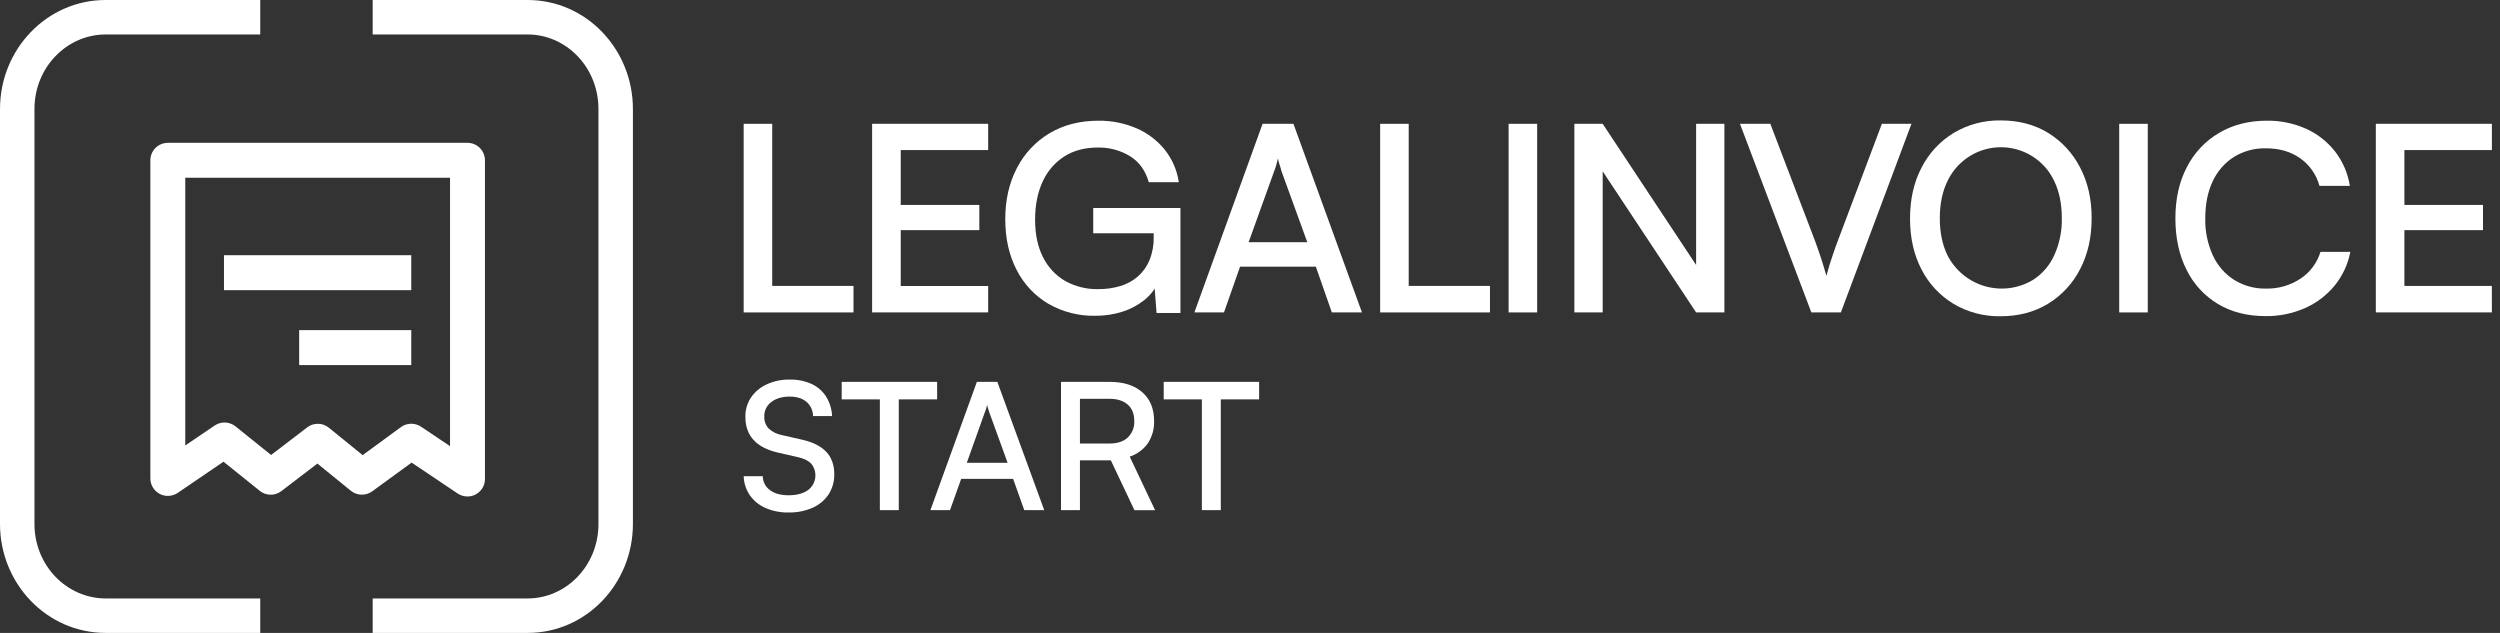
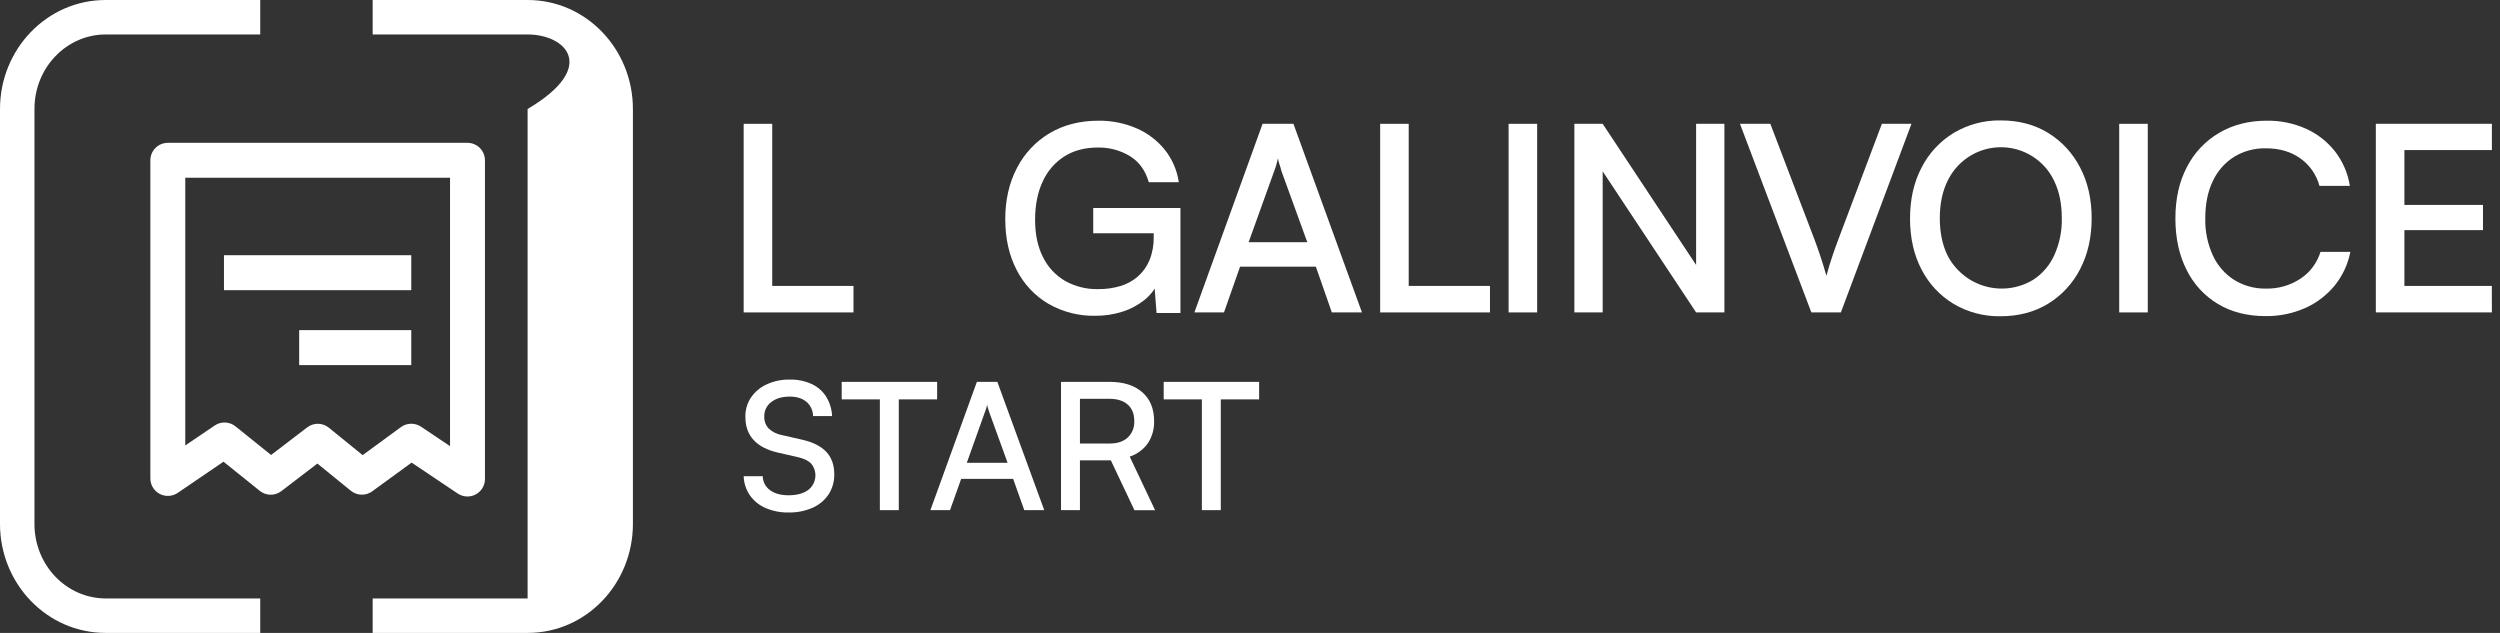
<svg xmlns="http://www.w3.org/2000/svg" width="158" height="40" viewBox="0 0 158 40" fill="none">
  <rect x="0" y="0" width="158" height="40" fill="#333333" stroke="none" />
  <path fill-rule="evenodd" clip-rule="evenodd" d="M6.68 2.178C4.231 2.178 2.178 4.248 2.178 6.888V33.112C2.178 35.752 4.23 37.822 6.68 37.822H16.447V40H6.68C2.952 40 0 36.879 0 33.112V6.888C0 3.121 2.954 0 6.68 0H16.447V2.178H6.68Z" fill="white" />
-   <path fill-rule="evenodd" clip-rule="evenodd" d="M33.345 2.178H23.553V0H33.345C37.063 0 40 3.126 40 6.888V33.112C40 36.88 37.062 40 33.345 40H23.553V37.822H33.345C35.777 37.822 37.822 35.761 37.822 33.112V6.888C37.822 4.244 35.777 2.178 33.345 2.178Z" fill="white" />
+   <path fill-rule="evenodd" clip-rule="evenodd" d="M33.345 2.178H23.553V0H33.345C37.063 0 40 3.126 40 6.888V33.112C40 36.88 37.062 40 33.345 40H23.553V37.822H33.345V6.888C37.822 4.244 35.777 2.178 33.345 2.178Z" fill="white" />
  <path d="M29.544 31.378C29.325 31.378 29.11 31.312 28.927 31.191L26.014 29.237L23.524 31.052C23.327 31.195 23.088 31.27 22.844 31.263C22.6 31.257 22.365 31.17 22.175 31.017L20.059 29.297L17.782 31.038C17.586 31.189 17.345 31.269 17.098 31.266C16.85 31.263 16.611 31.177 16.418 31.022L14.126 29.18L11.229 31.152C11.062 31.264 10.868 31.33 10.668 31.34C10.467 31.351 10.267 31.307 10.09 31.213C9.912 31.118 9.764 30.978 9.661 30.805C9.557 30.633 9.502 30.436 9.503 30.235V10.132C9.503 9.839 9.619 9.558 9.826 9.35C10.034 9.143 10.315 9.027 10.608 9.027H29.544C29.837 9.027 30.118 9.143 30.325 9.35C30.532 9.558 30.649 9.839 30.649 10.132V30.273C30.649 30.566 30.532 30.847 30.325 31.054C30.118 31.261 29.837 31.378 29.544 31.378ZM20.084 26.783C20.338 26.782 20.584 26.87 20.781 27.03L22.919 28.764L25.341 26.991C25.524 26.858 25.744 26.784 25.971 26.78C26.198 26.776 26.42 26.841 26.609 26.967L28.442 28.196V11.233H11.709V28.152L13.569 26.892C13.765 26.759 13.998 26.692 14.234 26.702C14.47 26.712 14.697 26.797 14.882 26.945L17.133 28.755L19.412 27.012C19.605 26.863 19.841 26.783 20.084 26.783Z" fill="white" />
  <path d="M25.992 20.864H18.908V23.074H25.992V20.864Z" fill="white" />
  <path d="M25.992 16.129H14.155V18.339H25.992V16.129Z" fill="white" />
  <path d="M48.804 7.825V19.745H47V7.825H48.804ZM47.313 19.745V18.07H53.941V19.745H47.313Z" fill="white" />
-   <path d="M62.452 19.745H55.117V7.825H62.452V9.484H56.186L56.927 8.827V12.952H61.893V14.544H56.927V18.748L56.186 18.074H62.452V19.745Z" fill="white" />
  <path d="M69.388 9.324C68.557 9.324 67.846 9.513 67.255 9.892C66.658 10.278 66.185 10.83 65.894 11.481C65.577 12.165 65.418 12.967 65.418 13.888C65.418 14.821 65.587 15.614 65.926 16.267C66.237 16.893 66.725 17.414 67.329 17.763C67.964 18.113 68.68 18.289 69.404 18.273C69.881 18.279 70.357 18.212 70.814 18.076C71.223 17.955 71.6 17.747 71.922 17.466C72.242 17.182 72.492 16.828 72.653 16.43C72.837 15.967 72.926 15.471 72.915 14.972V13.888L73.785 14.744H69.092V13.144H74.604V19.78H73.095L72.931 17.686L73.144 17.933C72.952 18.338 72.668 18.692 72.316 18.968C71.909 19.291 71.448 19.537 70.954 19.694C70.395 19.873 69.811 19.962 69.224 19.957C68.188 19.979 67.165 19.718 66.264 19.204C65.404 18.698 64.707 17.955 64.254 17.064C63.773 16.143 63.532 15.068 63.533 13.841C63.533 12.633 63.779 11.558 64.27 10.618C64.739 9.704 65.454 8.942 66.334 8.419C67.22 7.893 68.247 7.63 69.418 7.629C70.245 7.618 71.065 7.781 71.826 8.107C72.523 8.407 73.138 8.873 73.615 9.465C74.087 10.057 74.392 10.765 74.5 11.515H72.603C72.395 10.78 71.998 10.231 71.413 9.868C70.803 9.499 70.101 9.31 69.388 9.324Z" fill="white" />
  <path d="M77.355 19.745H75.485L79.795 7.825H81.745L86.076 19.745H84.172L83.162 16.854H78.372L77.355 19.745ZM80.537 10.793L78.913 15.308H82.621L80.981 10.793C80.947 10.649 80.906 10.506 80.857 10.366C80.814 10.249 80.784 10.128 80.768 10.005C80.745 10.103 80.715 10.224 80.677 10.366C80.638 10.512 80.591 10.656 80.537 10.798V10.793Z" fill="white" />
  <path d="M89.03 7.825V19.745H87.226V7.825H89.03ZM87.539 19.745V18.07H94.166V19.745H87.539Z" fill="white" />
  <path d="M97.148 7.825V19.745H95.344V7.825H97.148Z" fill="white" />
  <path d="M101.289 19.745H99.5V7.825H101.289L107.702 17.513H107.194V7.825H108.982V19.745H107.194L100.78 10.059H101.289V19.745Z" fill="white" />
  <path d="M114.477 19.744L109.966 7.825H111.885L114.674 15.132C114.806 15.483 114.931 15.839 115.051 16.199C115.171 16.559 115.297 16.97 115.429 17.43C115.561 16.95 115.692 16.518 115.823 16.134C115.954 15.75 116.074 15.418 116.183 15.132L118.935 7.826H120.804L116.343 19.745L114.477 19.744Z" fill="white" />
  <path d="M132.192 13.787C132.192 15.005 131.949 16.079 131.463 17.009C131.002 17.912 130.3 18.669 129.437 19.197C128.572 19.724 127.571 19.987 126.435 19.987C125.387 20.007 124.355 19.733 123.453 19.197C122.593 18.674 121.895 17.922 121.436 17.023C120.955 16.102 120.714 15.032 120.714 13.812C120.714 12.592 120.957 11.517 121.444 10.589C121.905 9.686 122.607 8.929 123.471 8.402C124.372 7.865 125.404 7.591 126.452 7.611C127.589 7.611 128.587 7.875 129.446 8.402C130.306 8.931 131.004 9.688 131.464 10.589C131.95 11.514 132.192 12.579 132.192 13.787ZM130.306 13.787C130.306 12.886 130.147 12.107 129.83 11.449C129.538 10.819 129.074 10.285 128.493 9.909C128.046 9.618 127.542 9.426 127.015 9.347C126.489 9.267 125.951 9.302 125.439 9.447C124.926 9.593 124.451 9.847 124.044 10.192C123.637 10.537 123.308 10.966 123.079 11.449C122.758 12.107 122.596 12.886 122.596 13.787C122.595 14.687 122.756 15.469 123.079 16.134C123.32 16.605 123.655 17.022 124.063 17.358C124.471 17.695 124.943 17.944 125.451 18.089C125.958 18.235 126.49 18.274 127.013 18.205C127.537 18.136 128.04 17.959 128.493 17.686C129.078 17.307 129.542 16.767 129.83 16.13C130.162 15.395 130.325 14.594 130.306 13.787Z" fill="white" />
  <path d="M135.739 7.825V19.745H133.934V7.825H135.739Z" fill="white" />
  <path d="M143.178 19.978C142.031 19.978 141.031 19.723 140.177 19.213C139.322 18.701 138.632 17.952 138.192 17.055C137.721 16.128 137.485 15.043 137.485 13.803C137.485 12.562 137.726 11.483 138.208 10.567C138.665 9.664 139.371 8.913 140.242 8.402C141.117 7.886 142.123 7.628 143.26 7.628C144.115 7.615 144.963 7.789 145.745 8.138C146.461 8.461 147.088 8.953 147.574 9.571C148.064 10.205 148.386 10.952 148.51 11.745H146.59C146.399 11.037 145.966 10.42 145.368 10C144.771 9.581 144.052 9.373 143.211 9.373C142.497 9.356 141.794 9.545 141.185 9.917C140.602 10.289 140.138 10.82 139.848 11.449C139.531 12.107 139.373 12.892 139.373 13.803C139.355 14.605 139.517 15.402 139.848 16.134C140.138 16.77 140.605 17.309 141.193 17.686C141.798 18.062 142.499 18.254 143.211 18.239C143.988 18.258 144.753 18.036 145.401 17.605C146.002 17.205 146.445 16.608 146.655 15.916H148.542C148.392 16.698 148.051 17.431 147.55 18.049C147.043 18.665 146.4 19.153 145.672 19.474C144.885 19.818 144.035 19.99 143.178 19.978Z" fill="white" />
  <path d="M157.487 19.745H150.152V7.825H157.487V9.484H151.218L151.958 8.827V12.952H156.925V14.544H151.958V18.748L151.218 18.07H157.484L157.487 19.745Z" fill="white" />
  <path d="M47.108 26.347C47.098 25.91 47.223 25.481 47.465 25.118C47.714 24.758 48.056 24.473 48.454 24.292C48.915 24.081 49.417 23.978 49.923 23.989C50.396 23.979 50.866 24.074 51.298 24.269C51.674 24.443 51.993 24.721 52.215 25.071C52.441 25.44 52.57 25.861 52.589 26.294H51.386C51.384 26.122 51.345 25.952 51.272 25.796C51.199 25.64 51.093 25.501 50.961 25.39C50.701 25.173 50.35 25.065 49.911 25.065C49.428 25.065 49.039 25.18 48.744 25.409C48.603 25.514 48.489 25.651 48.412 25.81C48.335 25.968 48.298 26.143 48.303 26.319C48.29 26.596 48.386 26.867 48.571 27.073C48.8 27.29 49.087 27.436 49.398 27.493L50.716 27.794C51.386 27.947 51.888 28.202 52.223 28.559C52.558 28.916 52.725 29.387 52.726 29.972C52.735 30.42 52.612 30.86 52.372 31.238C52.123 31.612 51.772 31.907 51.361 32.088C50.881 32.298 50.361 32.4 49.837 32.389C49.336 32.399 48.839 32.302 48.379 32.104C47.982 31.933 47.64 31.655 47.391 31.301C47.148 30.945 47.012 30.527 47 30.096H48.206C48.207 30.268 48.25 30.439 48.329 30.592C48.409 30.745 48.524 30.878 48.664 30.978C48.954 31.194 49.345 31.301 49.837 31.301C50.358 31.301 50.771 31.19 51.077 30.967C51.2 30.873 51.303 30.755 51.381 30.62C51.458 30.485 51.507 30.337 51.526 30.183C51.544 30.029 51.532 29.872 51.489 29.723C51.447 29.574 51.375 29.435 51.277 29.314C51.107 29.128 50.835 28.99 50.462 28.9L49.144 28.599C48.482 28.446 47.977 28.183 47.63 27.811C47.283 27.439 47.109 26.951 47.108 26.347Z" fill="white" />
  <path d="M53.195 25.241V24.134H59.227V25.241H53.195ZM56.803 24.704V32.241H55.607V24.704H56.803Z" fill="white" />
  <path d="M60.042 32.241H58.802L61.739 24.132H63.031L65.995 32.241H64.734L64.03 30.264H60.746L60.042 32.241ZM62.229 26.09L61.101 29.25H63.681L62.535 26.09C62.505 26 62.475 25.909 62.445 25.816C62.419 25.738 62.4 25.657 62.39 25.575C62.374 25.635 62.355 25.714 62.328 25.81C62.301 25.906 62.268 25.999 62.229 26.09Z" fill="white" />
  <path d="M68.252 32.241H67.056V24.134H70.128C71.006 24.134 71.693 24.352 72.191 24.788C72.688 25.223 72.938 25.828 72.939 26.603C72.956 27.104 72.818 27.597 72.544 28.017C72.261 28.412 71.86 28.708 71.398 28.859L73.002 32.243H71.696L70.206 29.094H68.252V32.241ZM68.252 25.205V28.03H70.128C70.62 28.03 71.002 27.904 71.274 27.651C71.413 27.518 71.522 27.356 71.593 27.177C71.665 26.997 71.696 26.805 71.686 26.613C71.686 26.154 71.547 25.81 71.268 25.567C70.99 25.324 70.607 25.205 70.122 25.205H68.252Z" fill="white" />
  <path d="M73.546 25.241V24.134H79.577V25.241H73.546ZM77.154 24.704V32.241H75.958V24.704H77.154Z" fill="white" />
</svg>